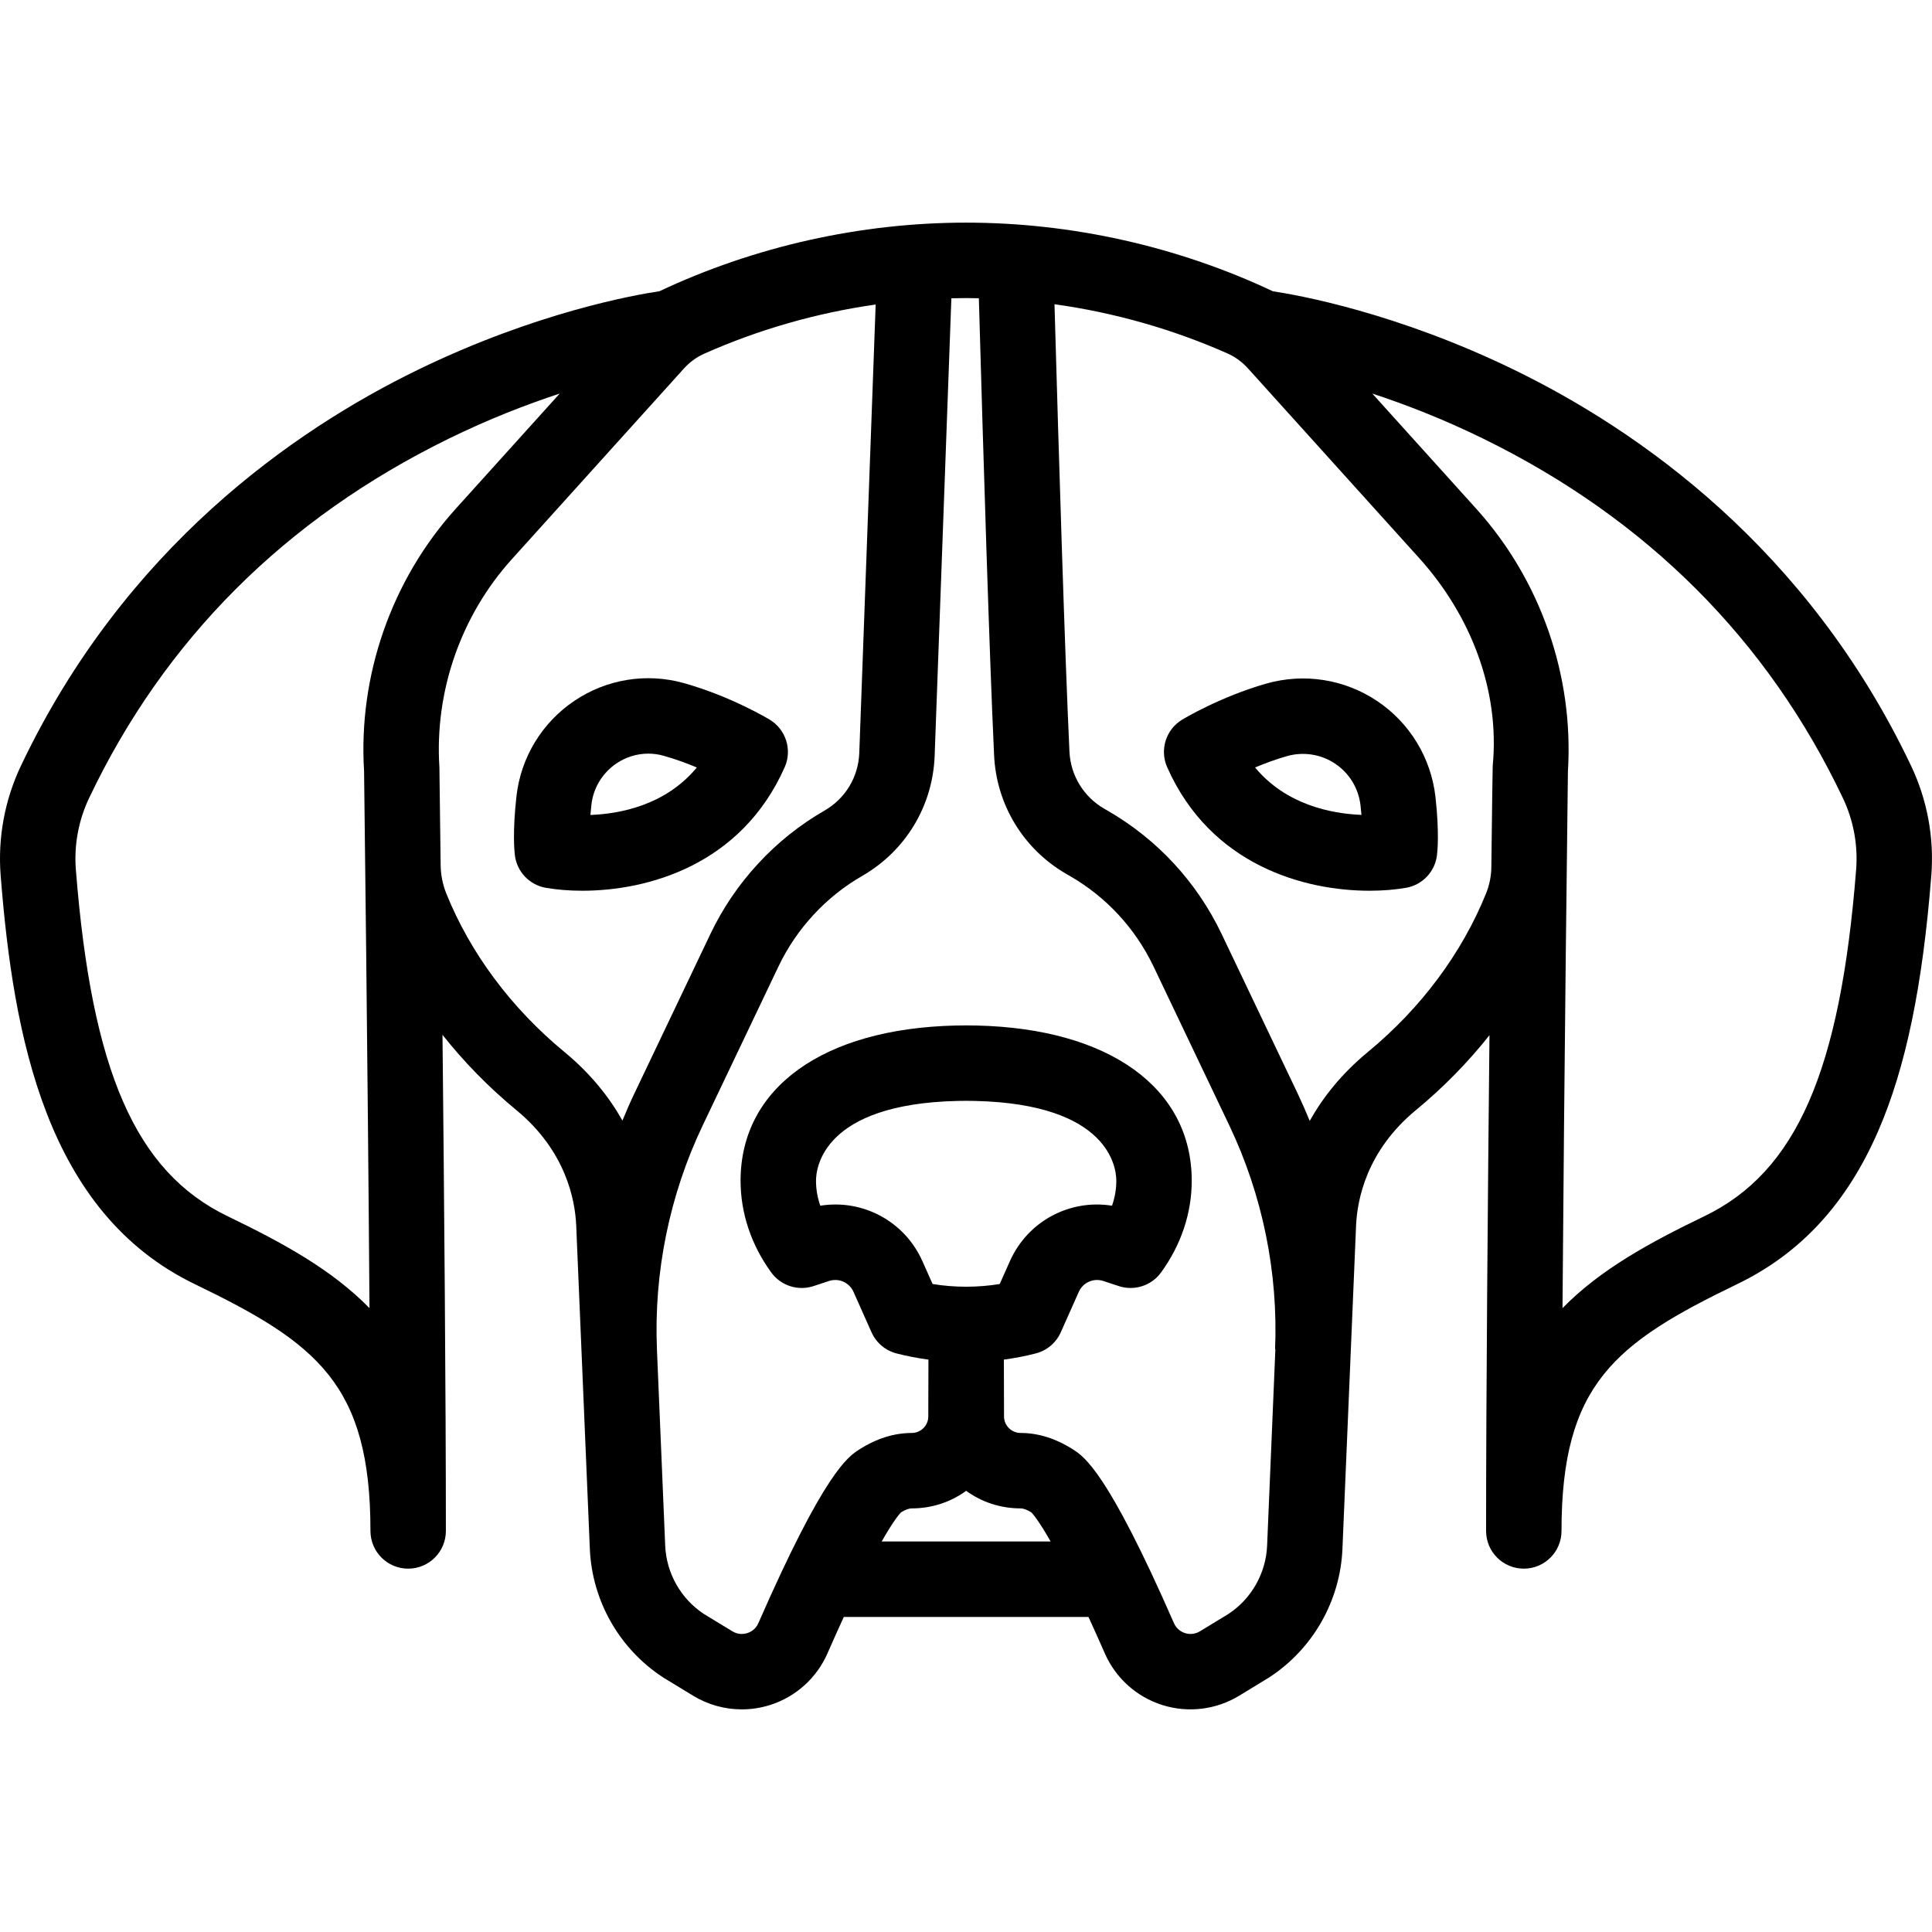
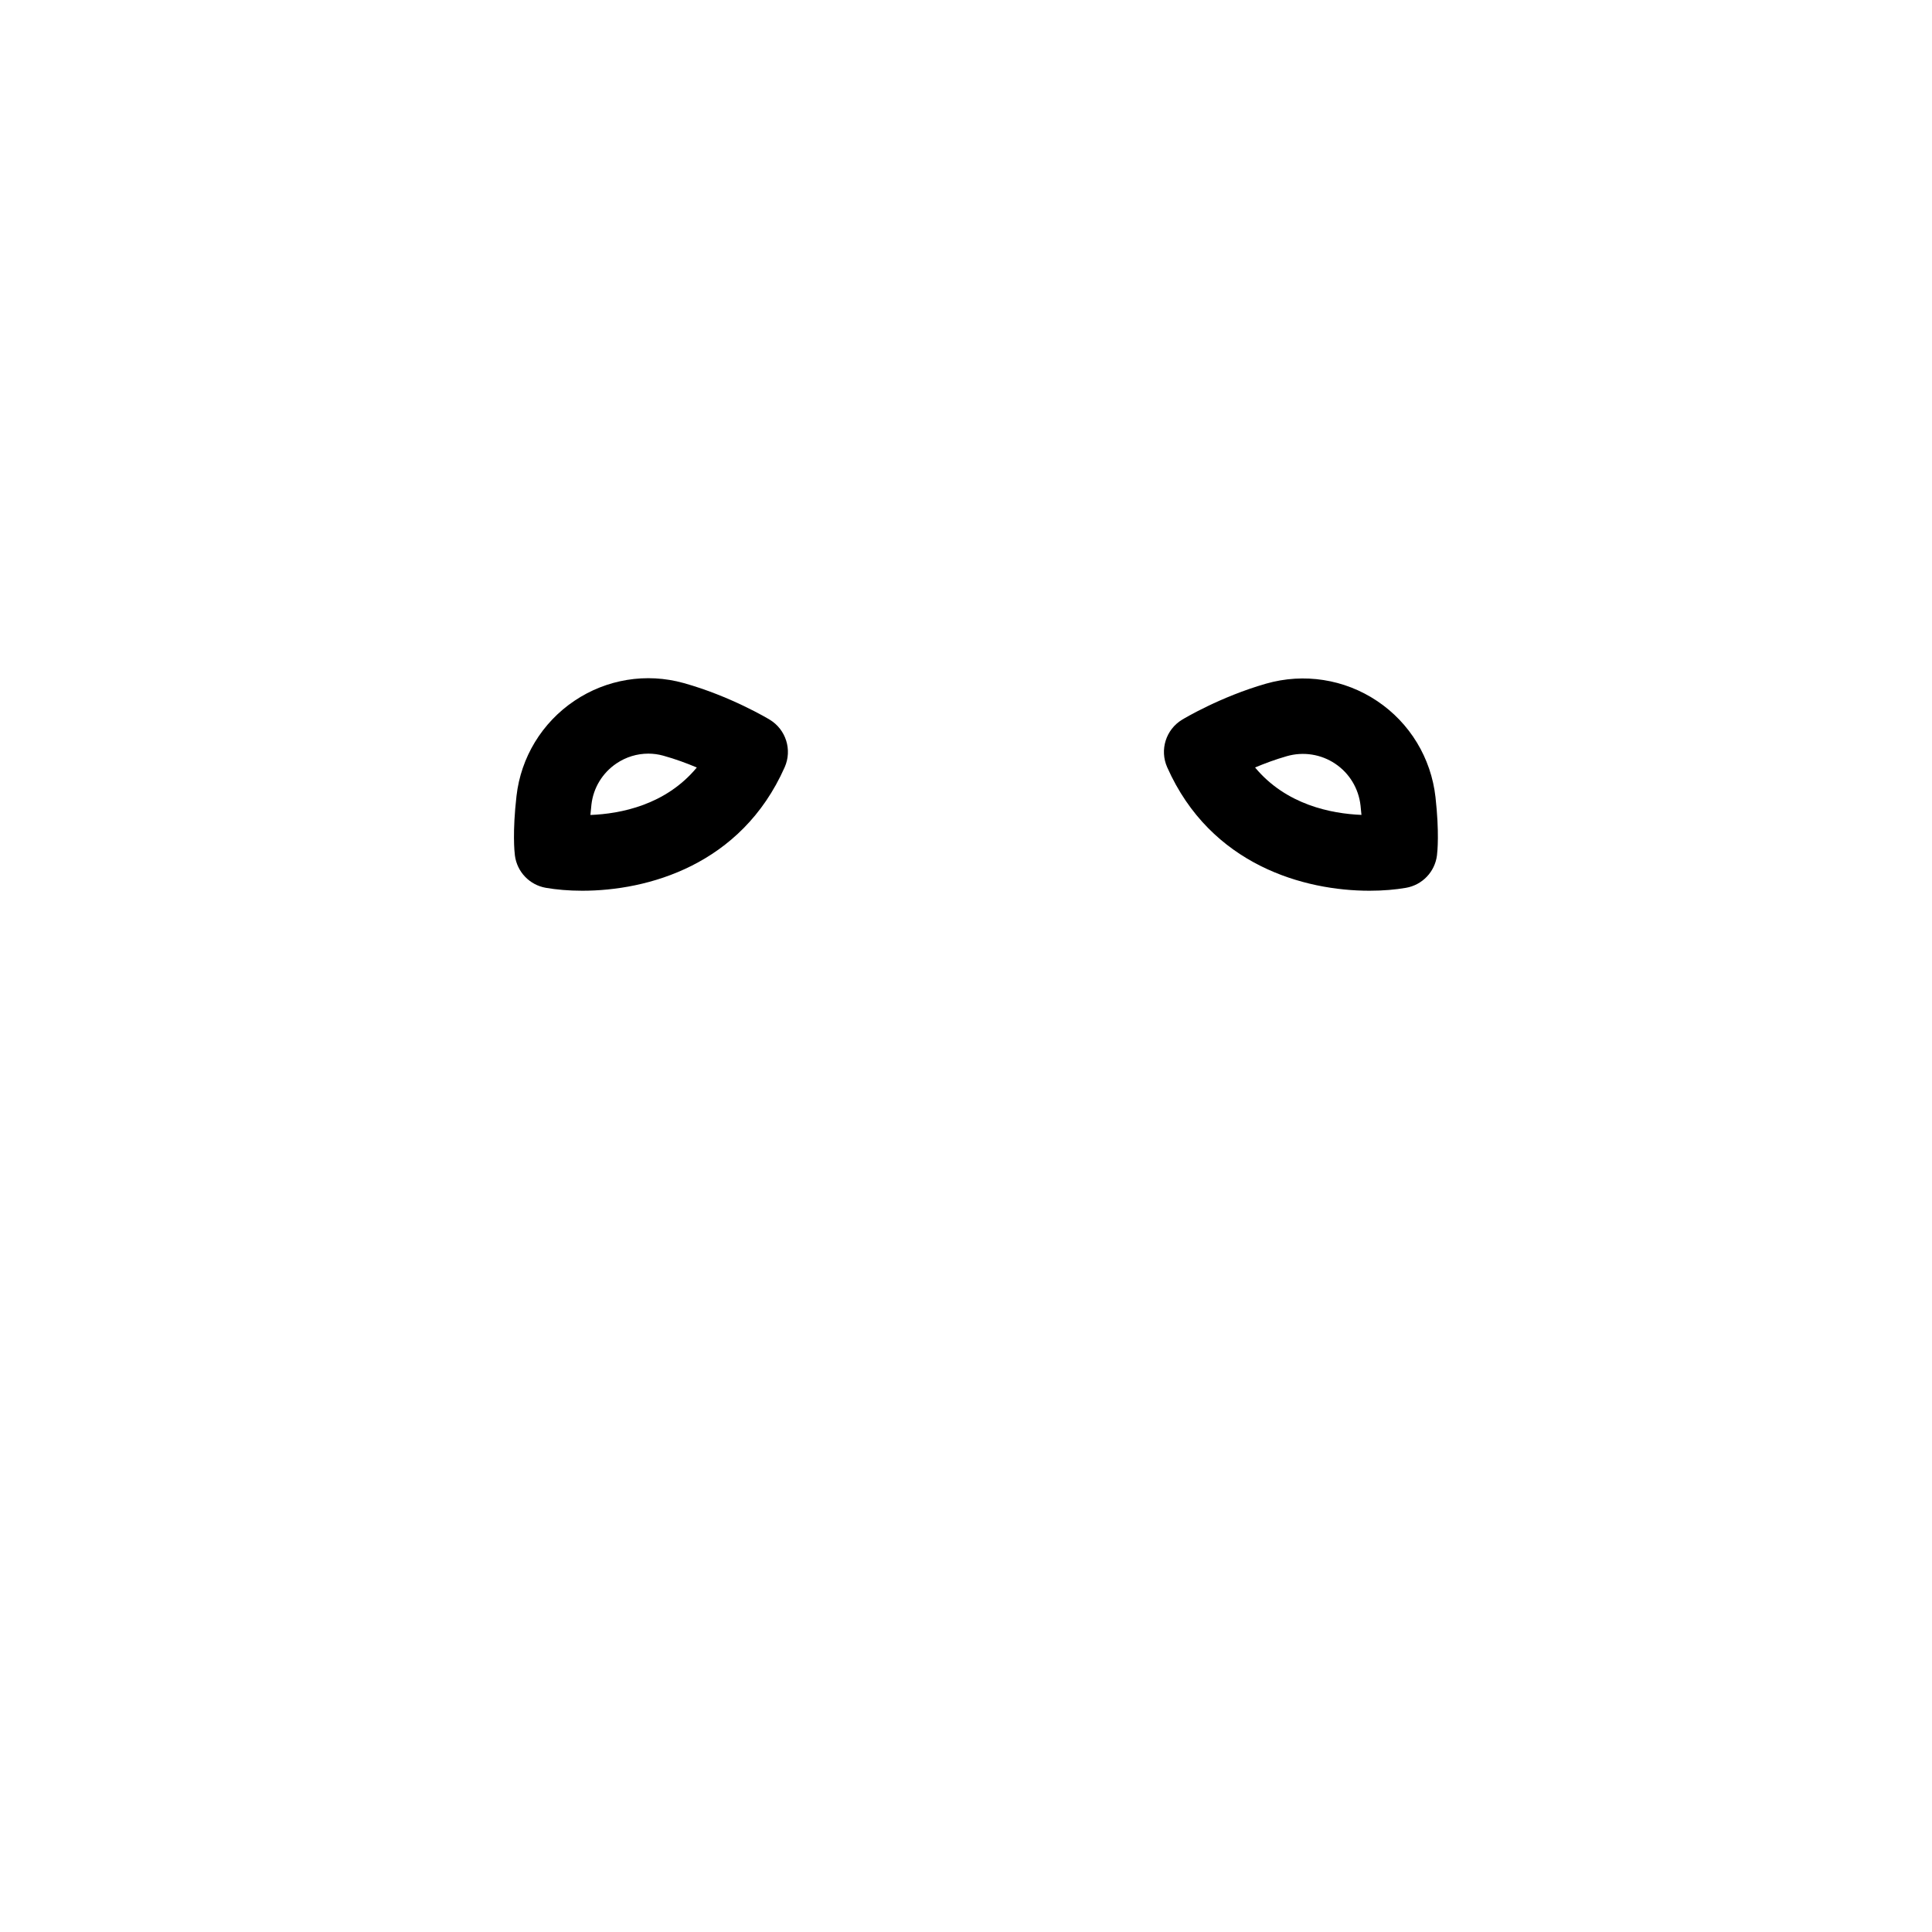
<svg xmlns="http://www.w3.org/2000/svg" fill="#000000" height="800px" width="800px" version="1.1" id="Capa_1" viewBox="0 0 461.046 461.046" xml:space="preserve">
  <g>
    <path d="M187.252,183.092c1.837-4.141,0.311-9.002-3.565-11.349c-0.378-0.229-9.39-5.643-20.576-8.752   c-8.877-2.467-18.373-0.916-26.05,4.258c-7.72,5.202-12.751,13.474-13.805,22.696c-0.987,8.626-0.491,13.336-0.382,14.193   c0.501,3.918,3.498,7.051,7.39,7.727c2.475,0.429,5.433,0.697,8.701,0.697C154.451,212.562,176.851,206.537,187.252,183.092z    M140.891,194.483c0.065-0.772,0.146-1.604,0.248-2.493c0.456-3.983,2.635-7.56,5.98-9.813c2.278-1.536,4.922-2.332,7.589-2.332   c1.199,0,2.404,0.161,3.582,0.489c2.893,0.804,5.629,1.82,7.996,2.82C158.862,192.123,148.083,194.206,140.891,194.483z" />
    <path d="M328.646,167.295c-7.804-5.229-17.473-6.741-26.525-4.148c-10.929,3.129-19.657,8.375-20.023,8.596   c-3.876,2.346-5.402,7.208-3.565,11.349c10.402,23.447,32.801,29.47,48.288,29.47c3.267,0,6.227-0.268,8.701-0.697   c3.893-0.675,6.89-3.81,7.39-7.729c0.107-0.839,0.594-5.452-0.349-13.894C341.519,180.886,336.446,172.522,328.646,167.295z    M299.506,183.15c2.251-0.951,4.835-1.915,7.569-2.698c3.95-1.131,8.159-0.477,11.55,1.796c3.389,2.271,5.593,5.912,6.048,9.991   c0.088,0.789,0.16,1.531,0.219,2.225C317.706,194.17,306.921,192.074,299.506,183.15z" />
-     <path d="M456.046,182.734c-24.726-52.025-65.137-80.087-94.683-94.466c-28.077-13.665-51.571-17.853-57.605-18.759   c-22.73-10.712-48.013-16.381-73.241-16.381c-25.181,0.01-50.435,5.675-73.148,16.368c-5.89,0.878-29.471,5.039-57.686,18.771   c-29.547,14.379-69.957,42.441-94.683,94.466c-3.874,8.152-5.549,17.206-4.844,26.183c3.041,38.633,10.923,80.431,46.335,97.527   c29.142,14.068,41.913,23.891,41.913,58.895c0,4.971,4.029,9,9,9s9-4.029,9-9c0-32.035-0.412-79.843-0.808-118.392   c5.152,6.515,11.066,12.553,17.637,17.975c11.813,9.744,14.014,21.45,14.274,27.556l3.25,77.119   c0.521,12.409,7.041,23.873,17.439,30.667c0.079,0.052,0.159,0.102,0.24,0.151l6.962,4.242c3.539,2.156,7.564,3.262,11.622,3.262   c2.255,0,4.52-0.342,6.716-1.034c6.144-1.938,11.147-6.433,13.73-12.332c1.396-3.188,2.692-6.07,3.899-8.693h58.387   c1.207,2.623,2.502,5.504,3.898,8.692c2.583,5.9,7.587,10.395,13.73,12.333c6.147,1.938,12.831,1.126,18.338-2.228l6.962-4.242   c0.081-0.049,0.161-0.1,0.24-0.151c10.398-6.794,16.918-18.258,17.439-30.666l3.25-77.115c0.261-6.11,2.462-17.816,14.275-27.561   c6.538-5.394,12.424-11.4,17.56-17.884c-0.396,38.532-0.808,86.291-0.808,118.301c0,4.971,4.029,9,9,9s9-4.029,9-9   c0-35.004,12.771-44.827,41.913-58.895c15.177-7.327,26.202-19.311,33.704-36.635c6.535-15.092,10.549-34.441,12.631-60.892   C461.595,199.941,459.921,190.887,456.046,182.734z M54.318,290.233c-21.933-10.588-32.425-34.557-36.216-82.729   c-0.459-5.84,0.632-11.734,3.156-17.044c17.957-37.786,46.795-66.626,85.712-85.72c9.626-4.723,18.715-8.233,26.596-10.821   l-24.812,27.492c-15.328,16.985-23.293,39.799-21.872,62.629c0.056,4.427,0.881,70.188,1.292,128.13   C79.174,302.959,67.43,296.563,54.318,290.233z M134.689,251.036c-12.705-10.481-22.477-23.617-28.225-37.904l0-0.001   c-0.839-2.135-1.284-4.415-1.311-6.709c-0.16-13.786-0.283-23.152-0.294-23.309c-1.178-18.089,5.112-36.183,17.259-49.642   l41.054-45.491c1.368-1.515,3.023-2.754,4.888-3.582c12.971-5.762,26.8-9.724,40.906-11.731l-3.91,107.005   c-0.208,5.745-3.313,10.891-8.307,13.767c-5.902,3.399-11.238,7.666-15.845,12.667c-4.614,4.986-8.441,10.629-11.378,16.78   l-18.089,37.948c-1.032,2.163-1.995,4.356-2.905,6.572C145.436,261.896,141.009,256.25,134.689,251.036z M210.397,367.859   c2.823-4.958,4.236-6.572,4.613-6.958c1.029-0.626,1.894-0.943,2.571-0.943c4.87,0,9.353-1.549,12.979-4.193   c3.627,2.643,8.111,4.193,12.98,4.193c0.678,0,1.542,0.317,2.572,0.943c0.376,0.386,1.79,2,4.612,6.958H210.397z M238.572,306.411   c-5.245,0.862-10.78,0.862-16.021,0l-2.428-5.448c-4.271-9.587-14.314-14.851-24.366-13.236c-0.684-1.938-1.027-3.931-1.027-5.964   c0-3.049,1.626-18.299,33.753-19.039c1.392-0.036,2.739-0.037,4.184,0c32.101,0.739,33.727,15.989,33.727,19.039   c0,2.033-0.345,4.026-1.027,5.964c-10.054-1.614-20.096,3.65-24.367,13.236L238.572,306.411z M302.379,368.84   c-0.276,6.574-3.71,12.651-9.192,16.283l-6.83,4.161c-1.466,0.893-2.858,0.655-3.56,0.433c-0.698-0.22-1.971-0.822-2.655-2.385   c-15.841-36.179-21.418-39.739-24.098-41.45c-4.078-2.604-8.284-3.924-12.503-3.924c-2.117,0-3.886-1.715-3.942-3.824   c-0.002-0.067-0.037-13.68-0.037-13.68c2.572-0.345,5.114-0.833,7.606-1.474c2.66-0.684,4.862-2.545,5.98-5.054l4.292-9.637   c1.004-2.251,3.525-3.365,5.865-2.594l3.671,1.212c3.713,1.228,7.805-0.089,10.104-3.26c4.783-6.59,7.312-14.157,7.312-21.884   c0-22.114-19.662-36.305-51.287-37.033c-1.706-0.044-3.413-0.043-5.063,0c-31.651,0.729-51.313,14.919-51.313,37.034   c0,7.727,2.528,15.294,7.311,21.884c2.301,3.169,6.386,4.488,10.105,3.26l3.672-1.212c2.341-0.772,4.86,0.342,5.864,2.594   l4.294,9.638c1.117,2.509,3.319,4.37,5.979,5.054c2.492,0.641,5.034,1.128,7.606,1.474c0,0-0.035,13.62-0.037,13.679   c-0.057,2.109-1.826,3.826-3.943,3.826c-4.219,0-8.425,1.32-12.503,3.924c-2.68,1.711-8.257,5.271-24.098,41.451   c-0.685,1.562-1.957,2.165-2.655,2.384c-0.701,0.221-2.096,0.459-3.56-0.433l-6.831-4.162c-5.482-3.632-8.915-9.708-9.191-16.283   l-1.973-46.815l0.003,0.005c-0.775-18.372,2.998-36.853,10.912-53.448l18.087-37.945c2.154-4.509,4.961-8.649,8.357-12.32   c3.382-3.67,7.285-6.792,11.603-9.279c10.406-5.993,16.878-16.727,17.313-28.71l3.988-109.148c1.163-0.027,2.326-0.051,3.488-0.051   c1.023,0,2.046,0.023,3.07,0.044c1.084,38.209,2.521,85.249,3.639,109.069c0.557,11.838,7.025,22.435,17.297,28.345l0.735,0.424   c8.733,5.024,15.655,12.504,20.015,21.621l18.089,37.948c7.914,16.613,11.688,35.095,10.913,53.45c0,0,0.031-0.045,0.077-0.113   L302.379,368.84z M354.691,213.049c-5.781,14.37-15.553,27.506-28.258,37.987c-6.348,5.237-10.788,10.91-13.887,16.443   c-0.917-2.239-1.89-4.456-2.931-6.642l-18.094-37.959c-5.942-12.429-15.376-22.62-27.276-29.466l-0.735-0.424   c-4.907-2.828-8.034-7.951-8.3-13.608c-1.093-23.292-2.496-69.019-3.571-106.779c14.247,1.98,28.213,5.948,41.303,11.754   c1.868,0.829,3.526,2.068,4.896,3.586l40.844,45.257c12.215,13.535,19.288,31.443,17.531,49.591   c-0.026,0.265-0.161,10.06-0.325,24.135C355.864,209.016,355.458,211.099,354.691,213.049L354.691,213.049z M442.943,207.504   c-3.791,48.172-14.283,72.141-36.216,82.729c-13.111,6.33-24.854,12.726-33.856,21.937c0.412-57.942,1.237-123.703,1.293-128.129   c1.42-22.831-6.545-45.646-21.872-62.629L327.48,93.919c7.879,2.587,16.972,6.099,26.595,10.821   c38.917,19.094,67.756,47.935,85.713,85.72C442.313,195.771,443.403,201.665,442.943,207.504z" />
  </g>
</svg>